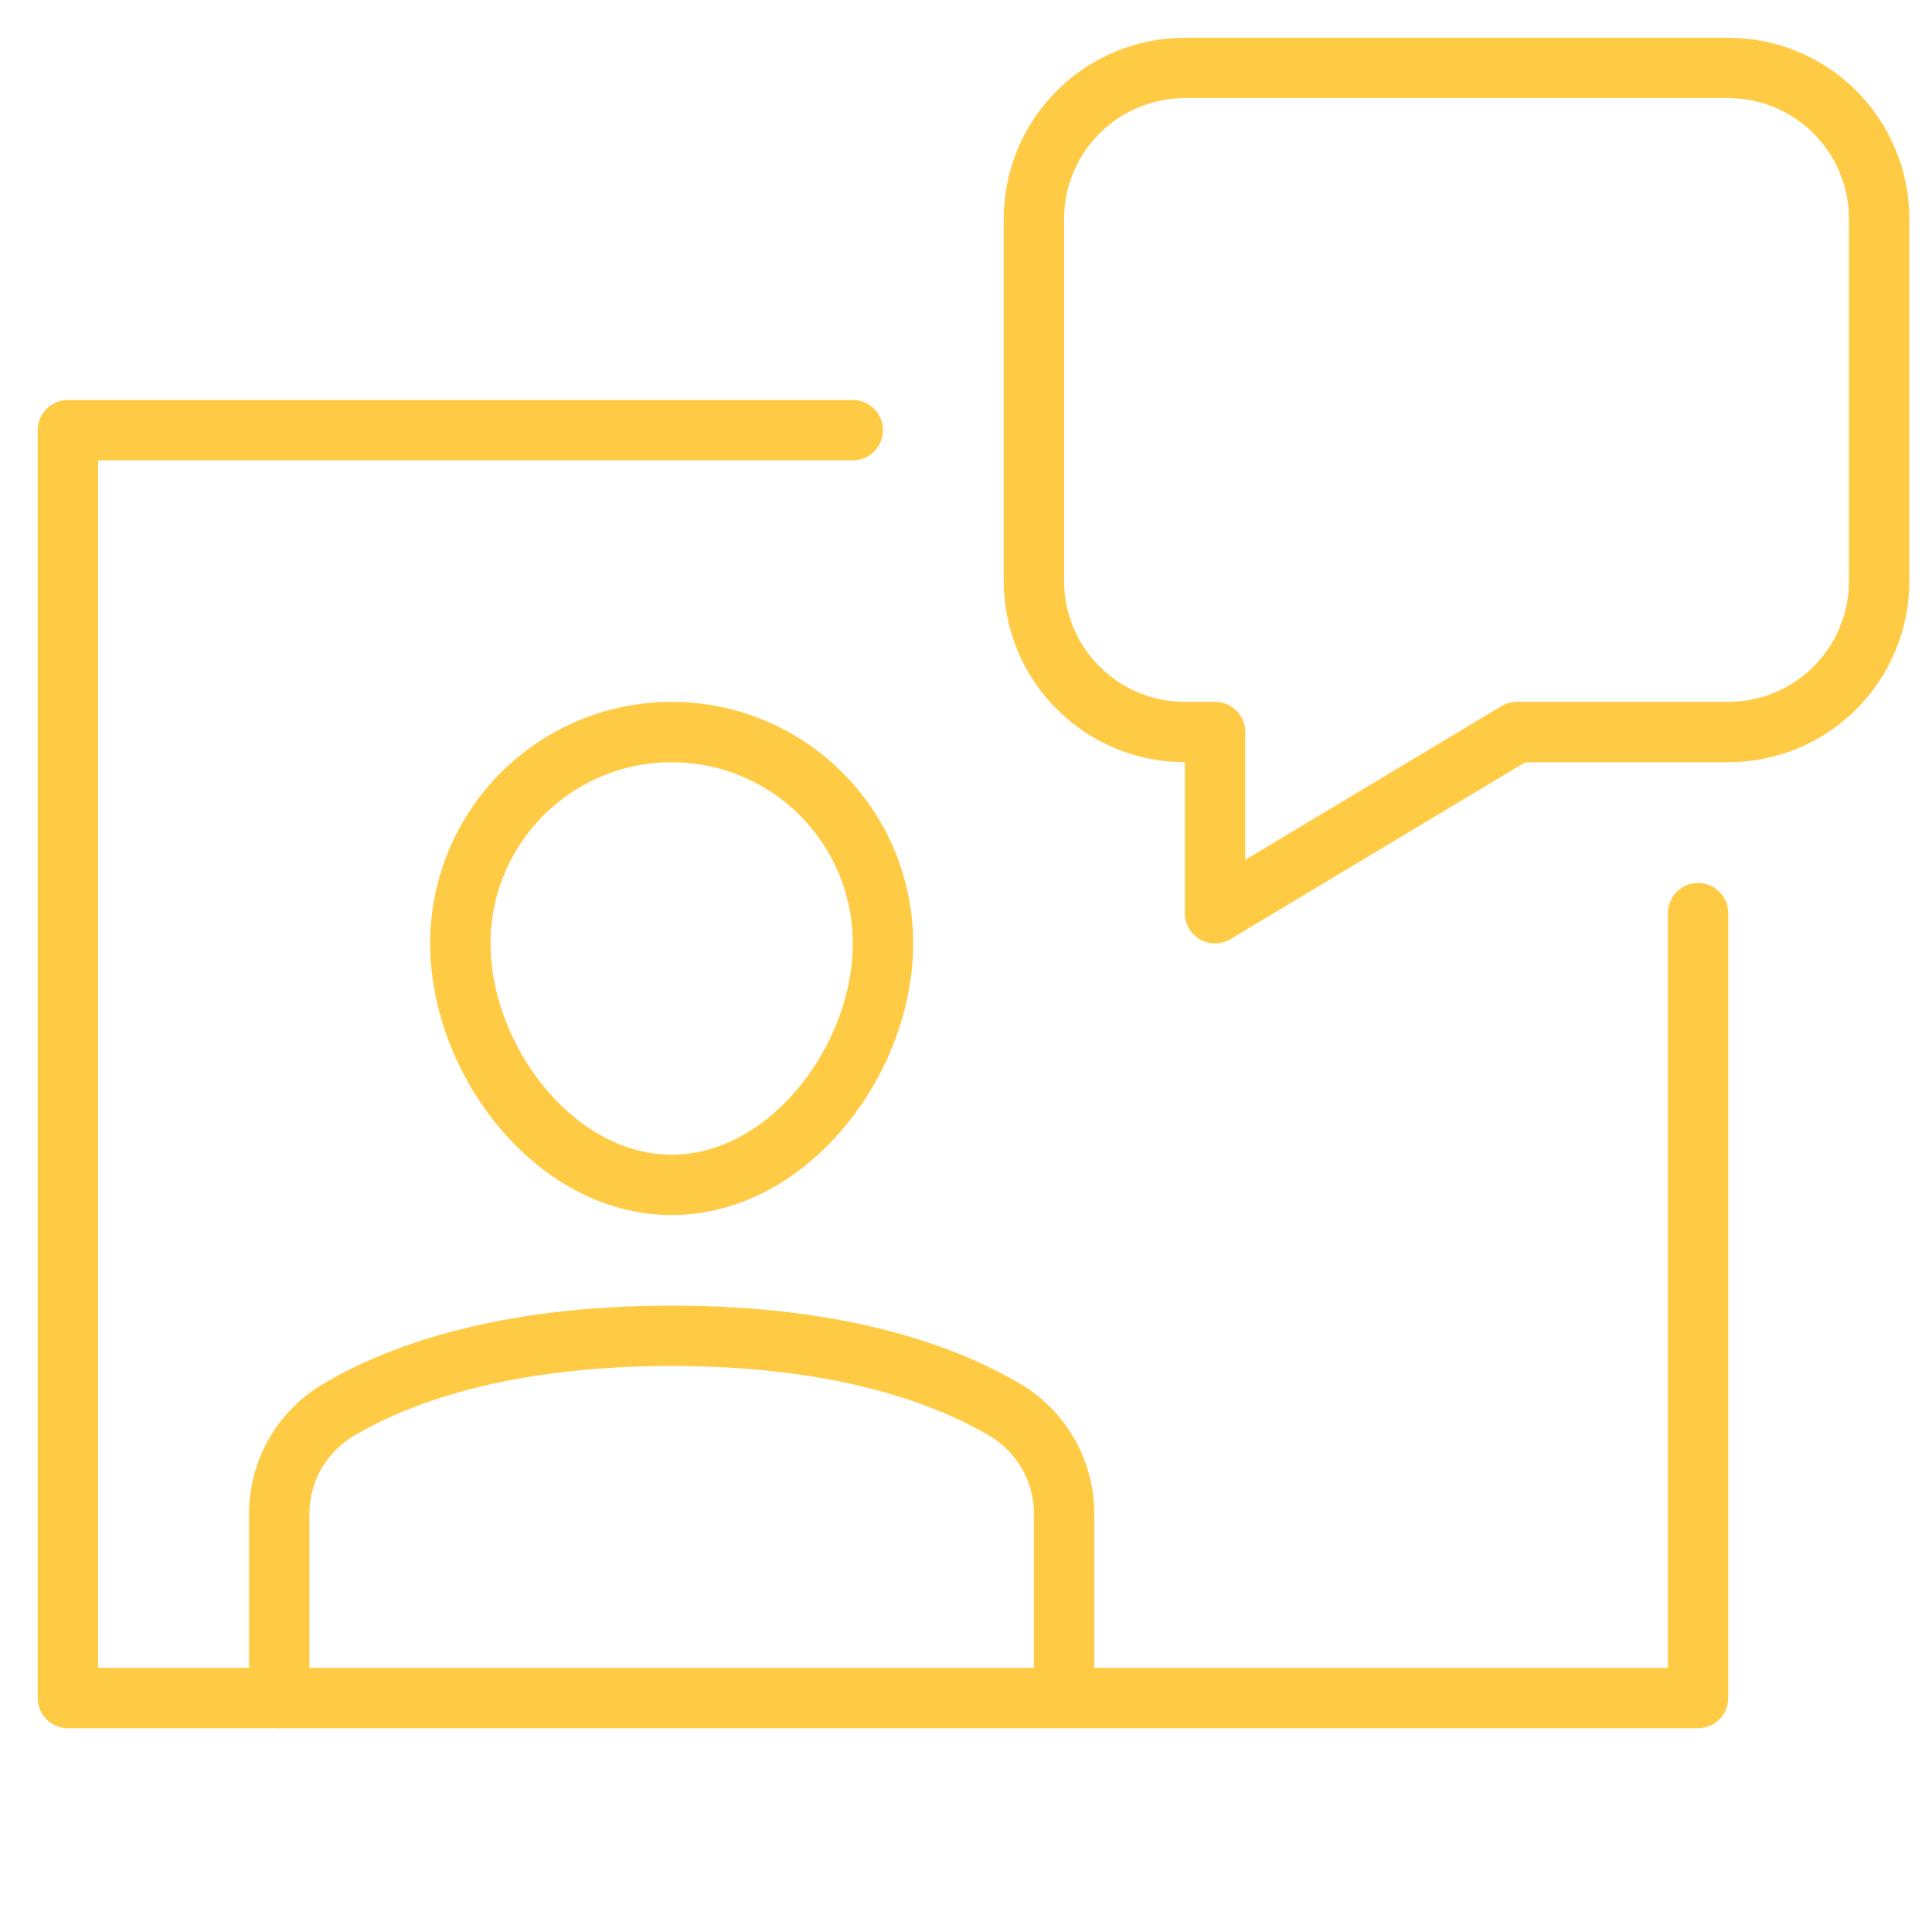
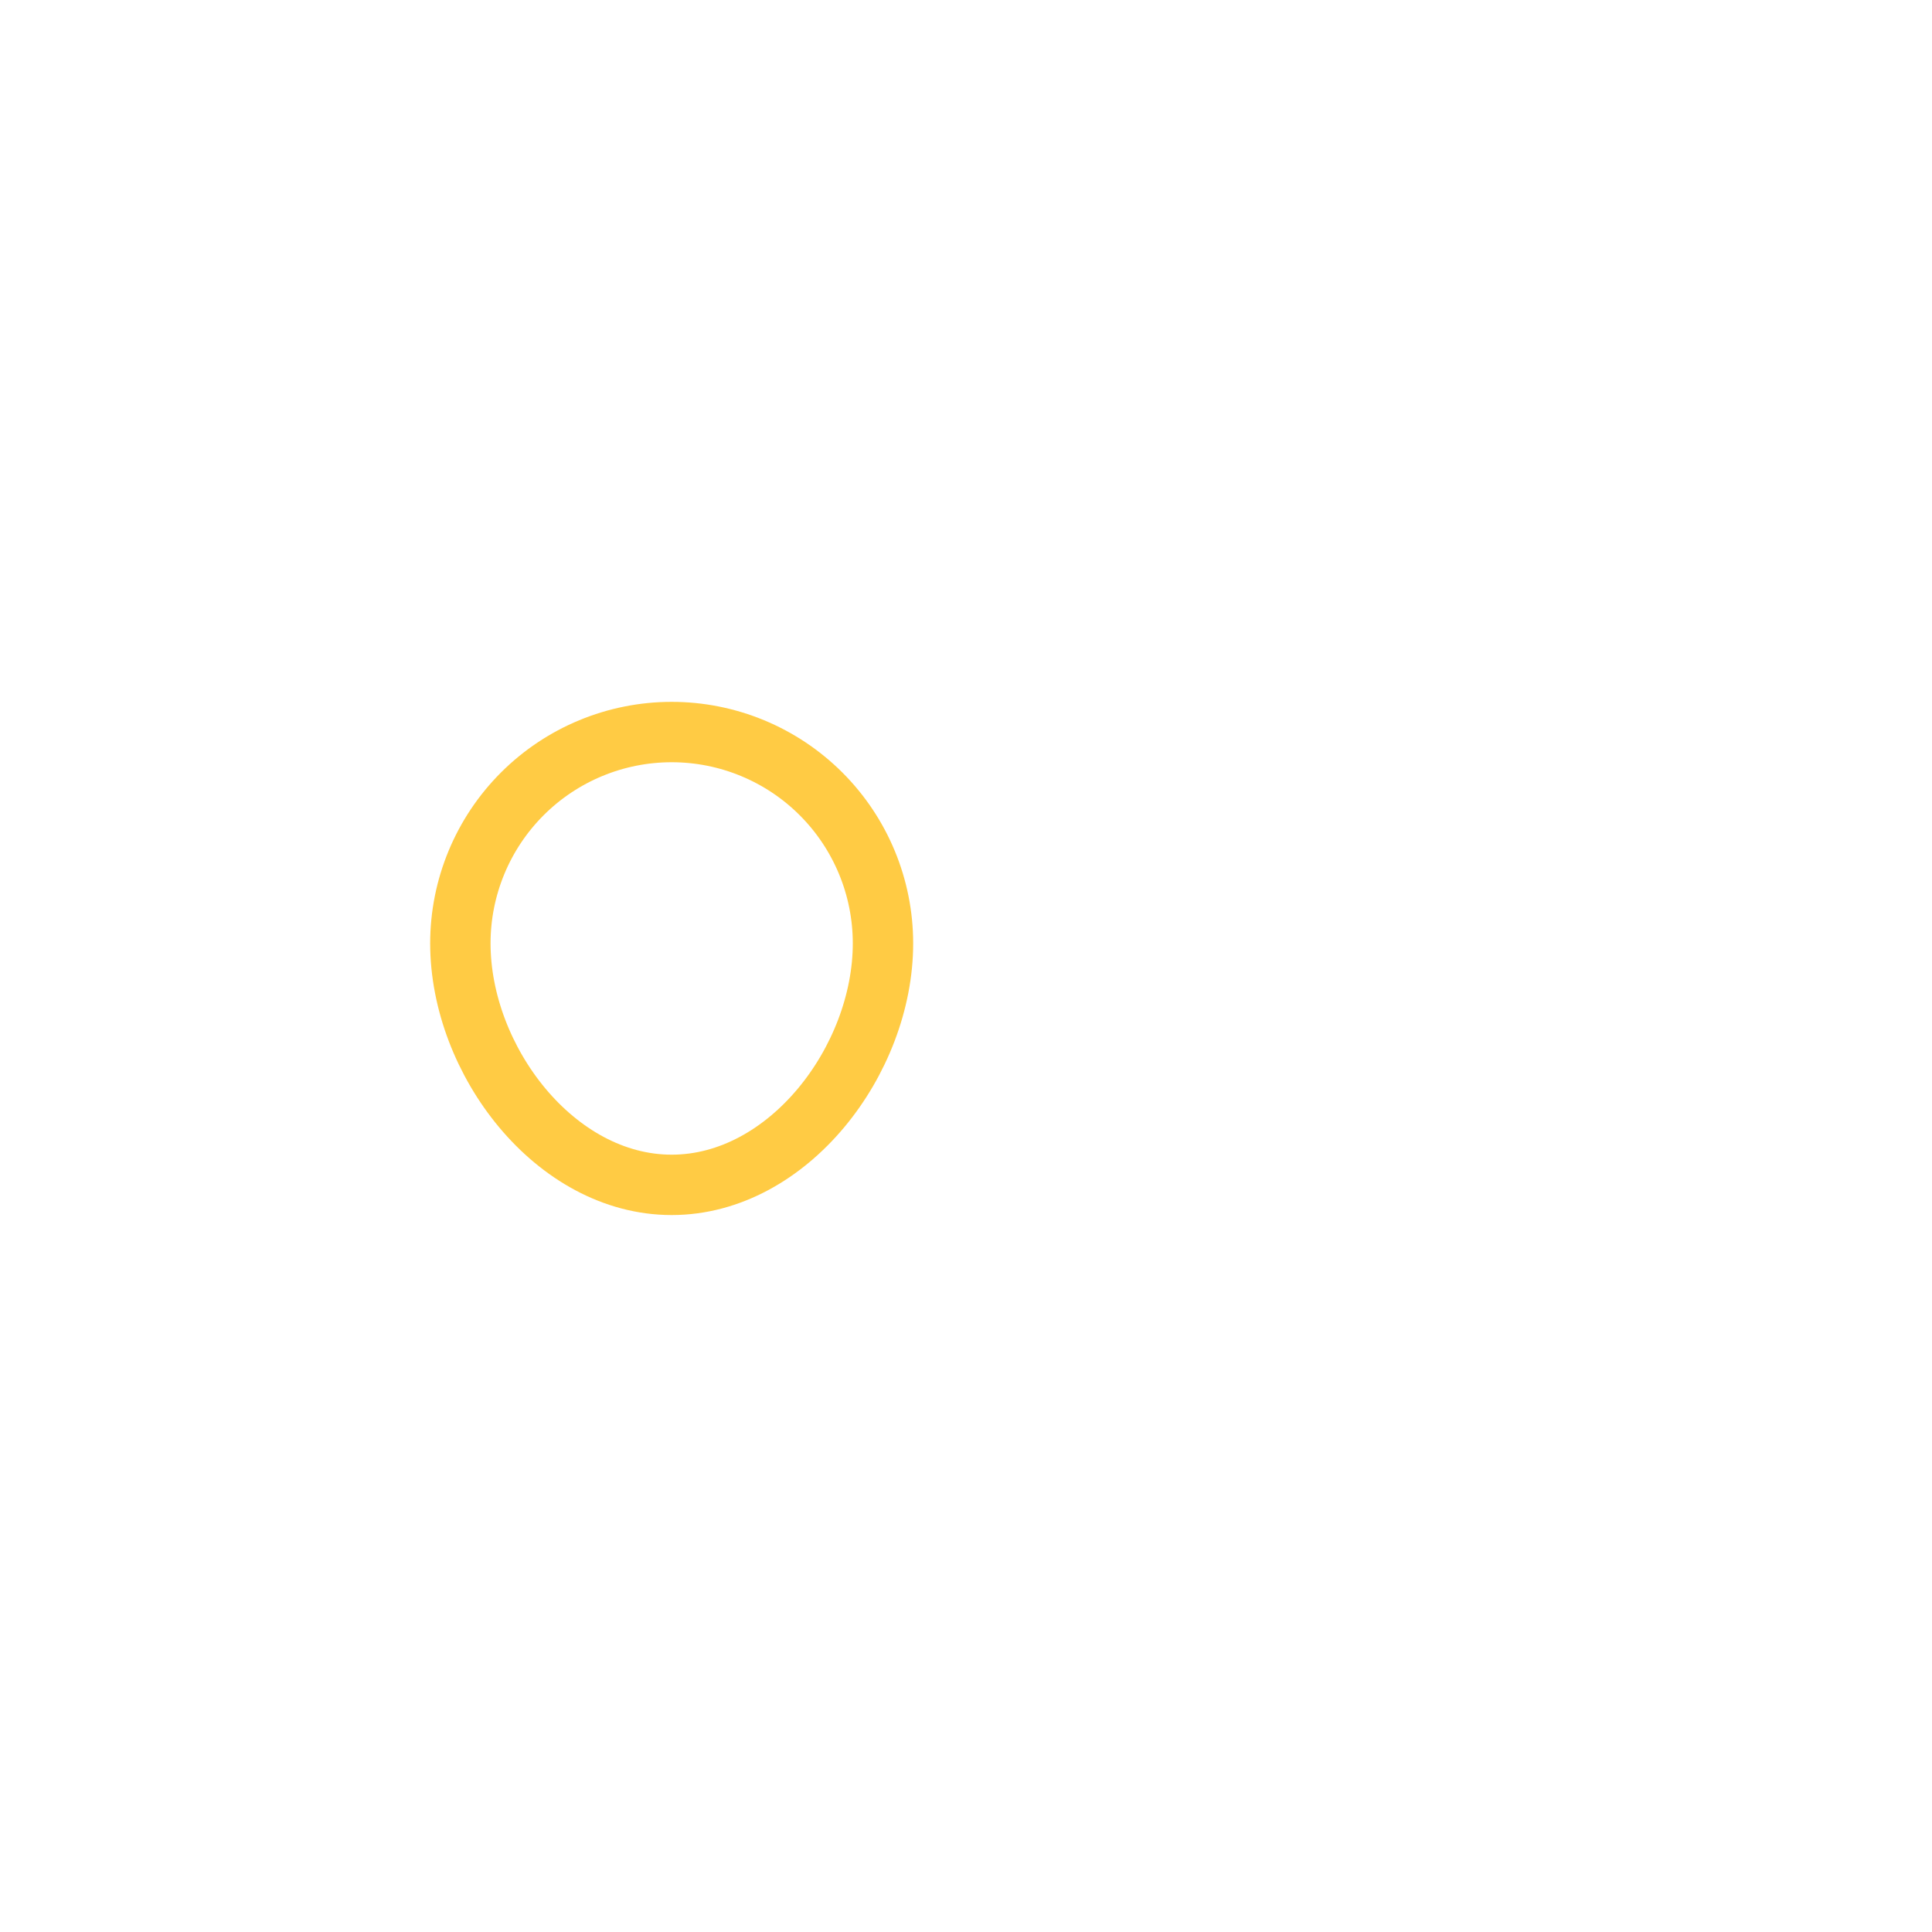
<svg xmlns="http://www.w3.org/2000/svg" width="96" height="96" viewBox="0 0 96 96" fill="none">
  <g id="Frame">
    <g id="Group">
-       <path id="Vector" d="M13.875 84.375V75.225C13.874 74.183 14.144 73.158 14.66 72.253C15.175 71.347 15.917 70.591 16.814 70.059C19.665 68.367 24.838 66.375 33.375 66.375C41.911 66.375 47.085 68.367 49.937 70.056C50.833 70.588 51.576 71.344 52.091 72.251C52.606 73.157 52.877 74.182 52.875 75.225V84.375" stroke="#FFCB44" stroke-width="3" stroke-linecap="round" stroke-linejoin="round" />
      <path id="Vector_2" d="M22.875 46.875C22.875 44.09 23.981 41.419 25.95 39.45C27.919 37.481 30.59 36.375 33.375 36.375C36.16 36.375 38.831 37.481 40.8 39.45C42.769 41.419 43.875 44.09 43.875 46.875C43.875 52.674 39.174 58.875 33.375 58.875C27.576 58.875 22.875 52.674 22.875 46.875Z" stroke="#FFCB44" stroke-width="3" stroke-linecap="round" stroke-linejoin="round" />
-       <path id="Vector_3" d="M42.375 21.375H3.375V84.375H84.375V45.375" stroke="#FFCB44" stroke-width="3" stroke-linecap="round" stroke-linejoin="round" />
-       <path id="Vector_4" d="M51.375 10.875V28.875C51.375 29.86 51.569 30.835 51.946 31.745C52.323 32.655 52.875 33.482 53.572 34.178C54.978 35.585 56.886 36.375 58.875 36.375H60.375V45.375L75.375 36.375H85.875C86.86 36.375 87.835 36.181 88.745 35.804C89.655 35.427 90.482 34.875 91.178 34.178C91.875 33.482 92.427 32.655 92.804 31.745C93.181 30.835 93.375 29.86 93.375 28.875V10.875C93.375 8.886 92.585 6.978 91.178 5.572C89.772 4.165 87.864 3.375 85.875 3.375H58.875C56.886 3.375 54.978 4.165 53.572 5.572C52.165 6.978 51.375 8.886 51.375 10.875Z" stroke="#FFCB44" stroke-width="3" stroke-linecap="round" stroke-linejoin="round" />
    </g>
  </g>
</svg>